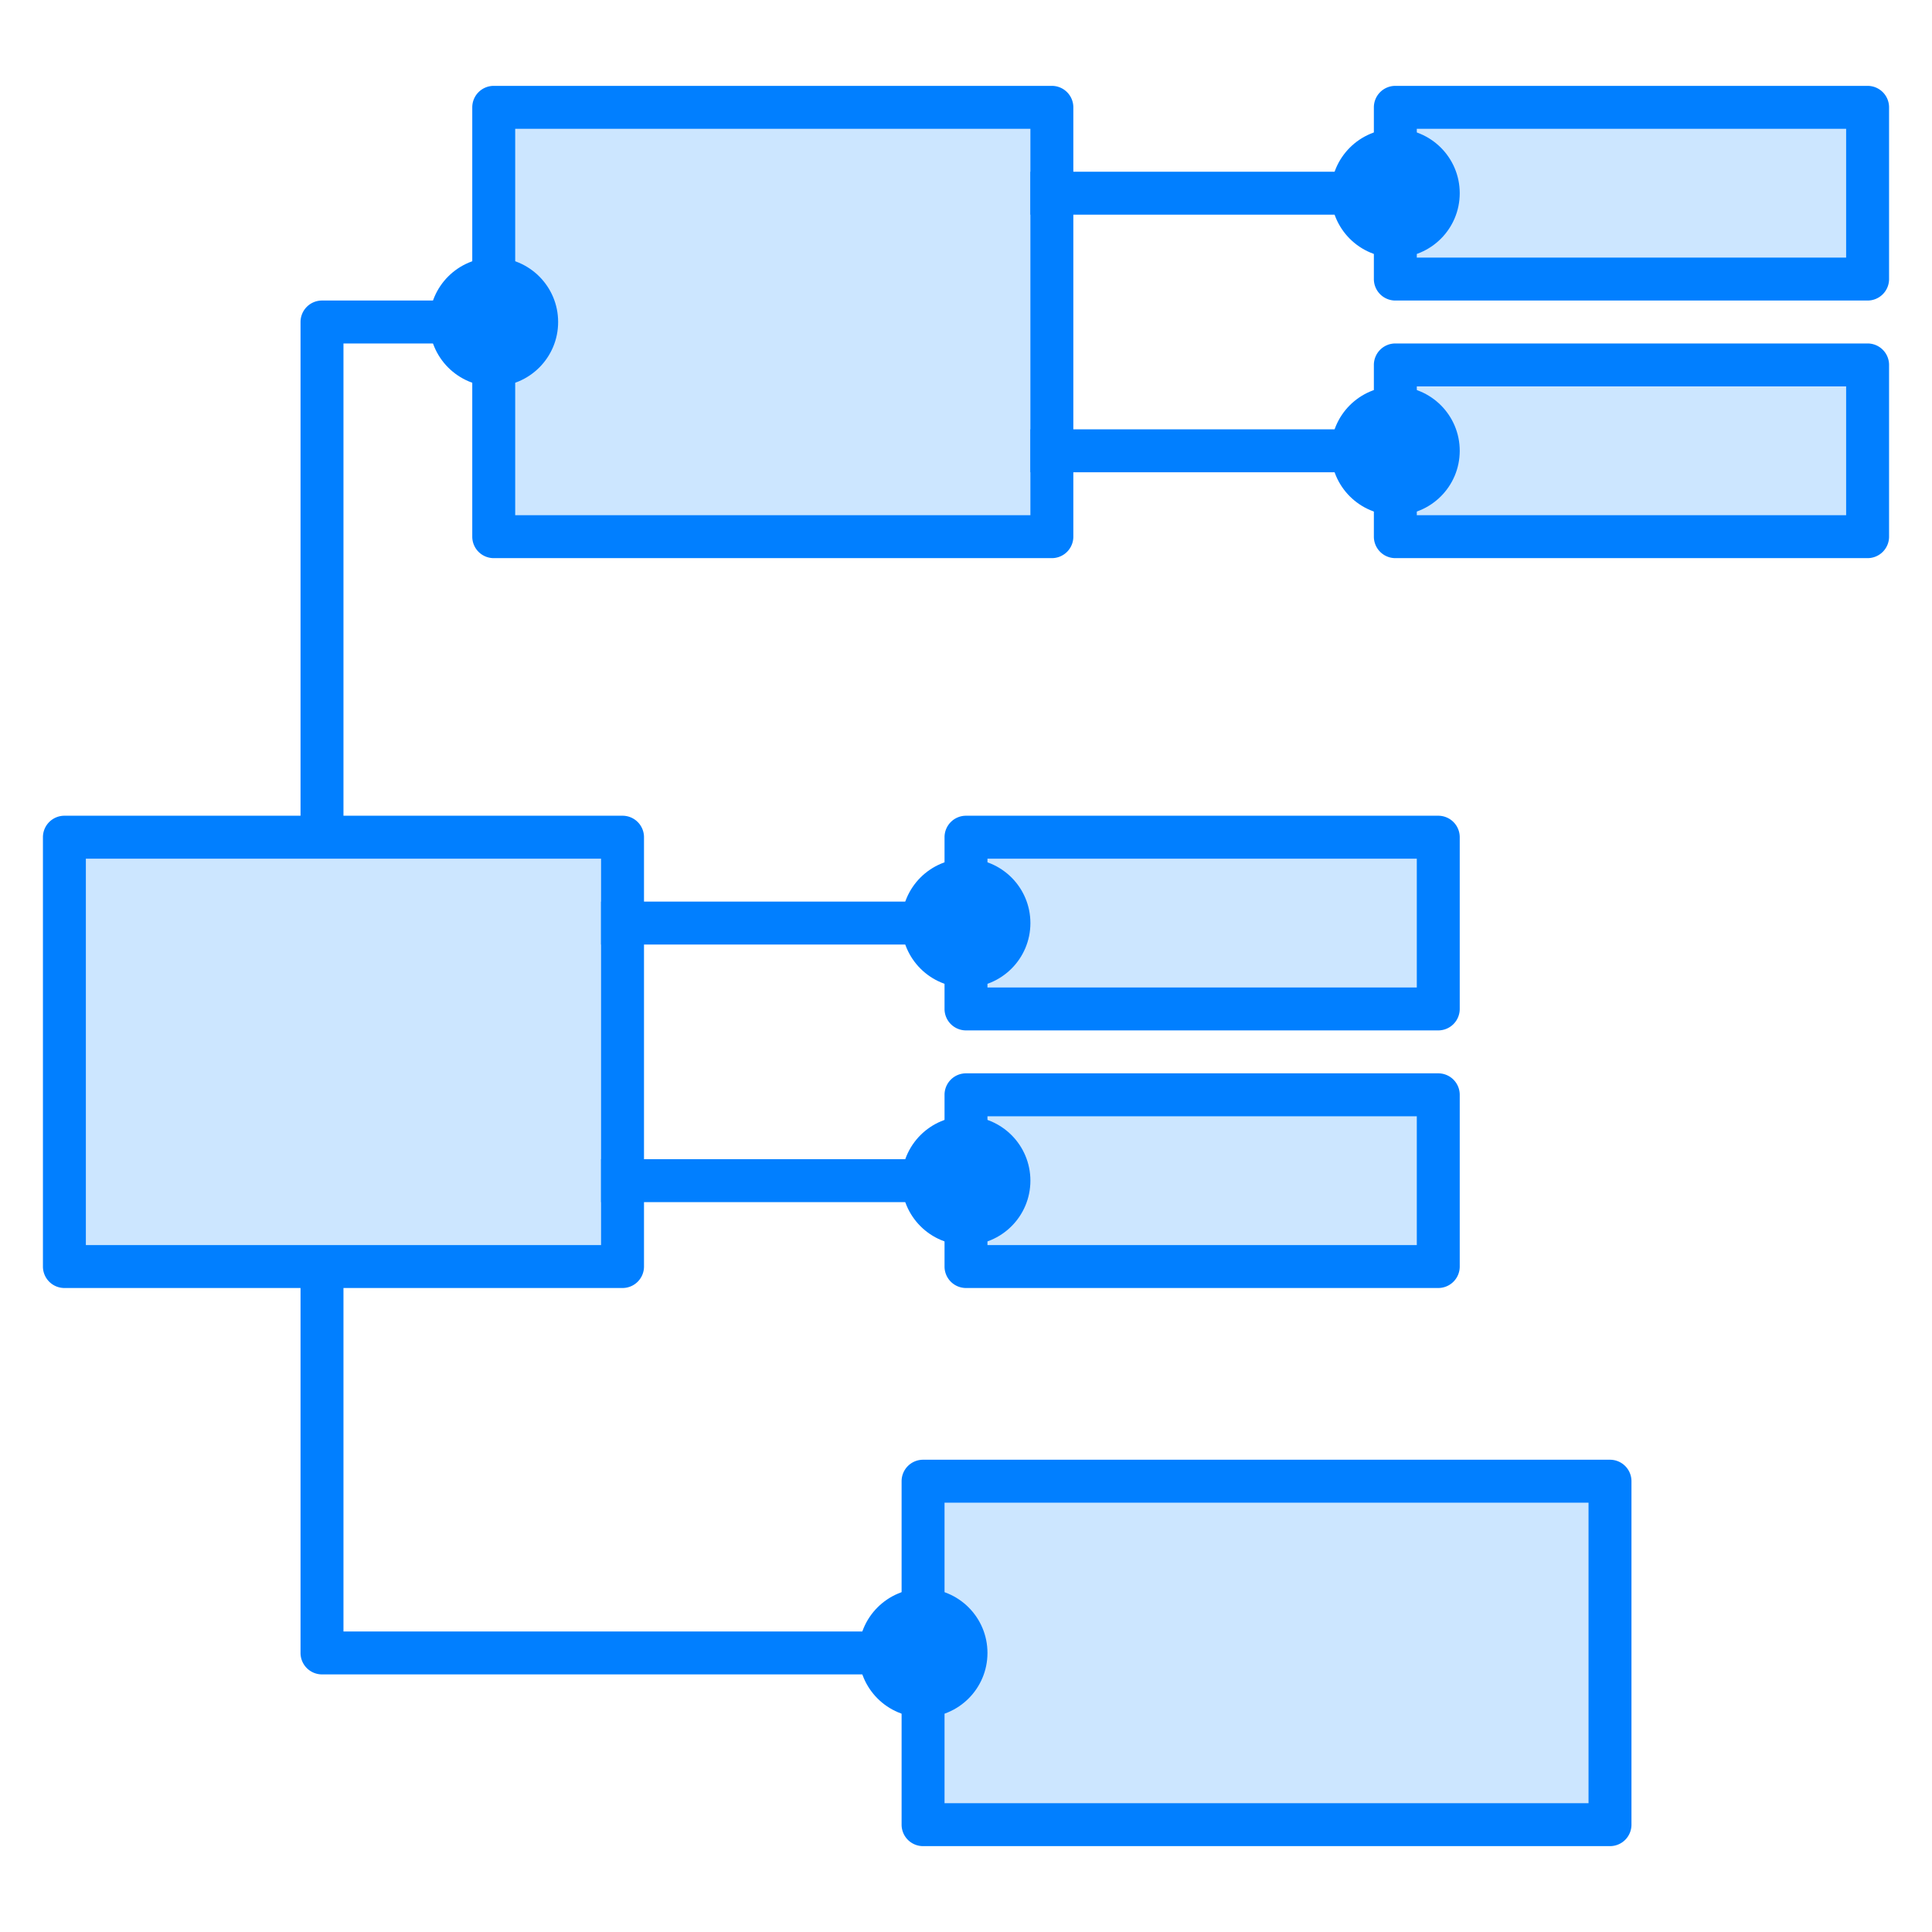
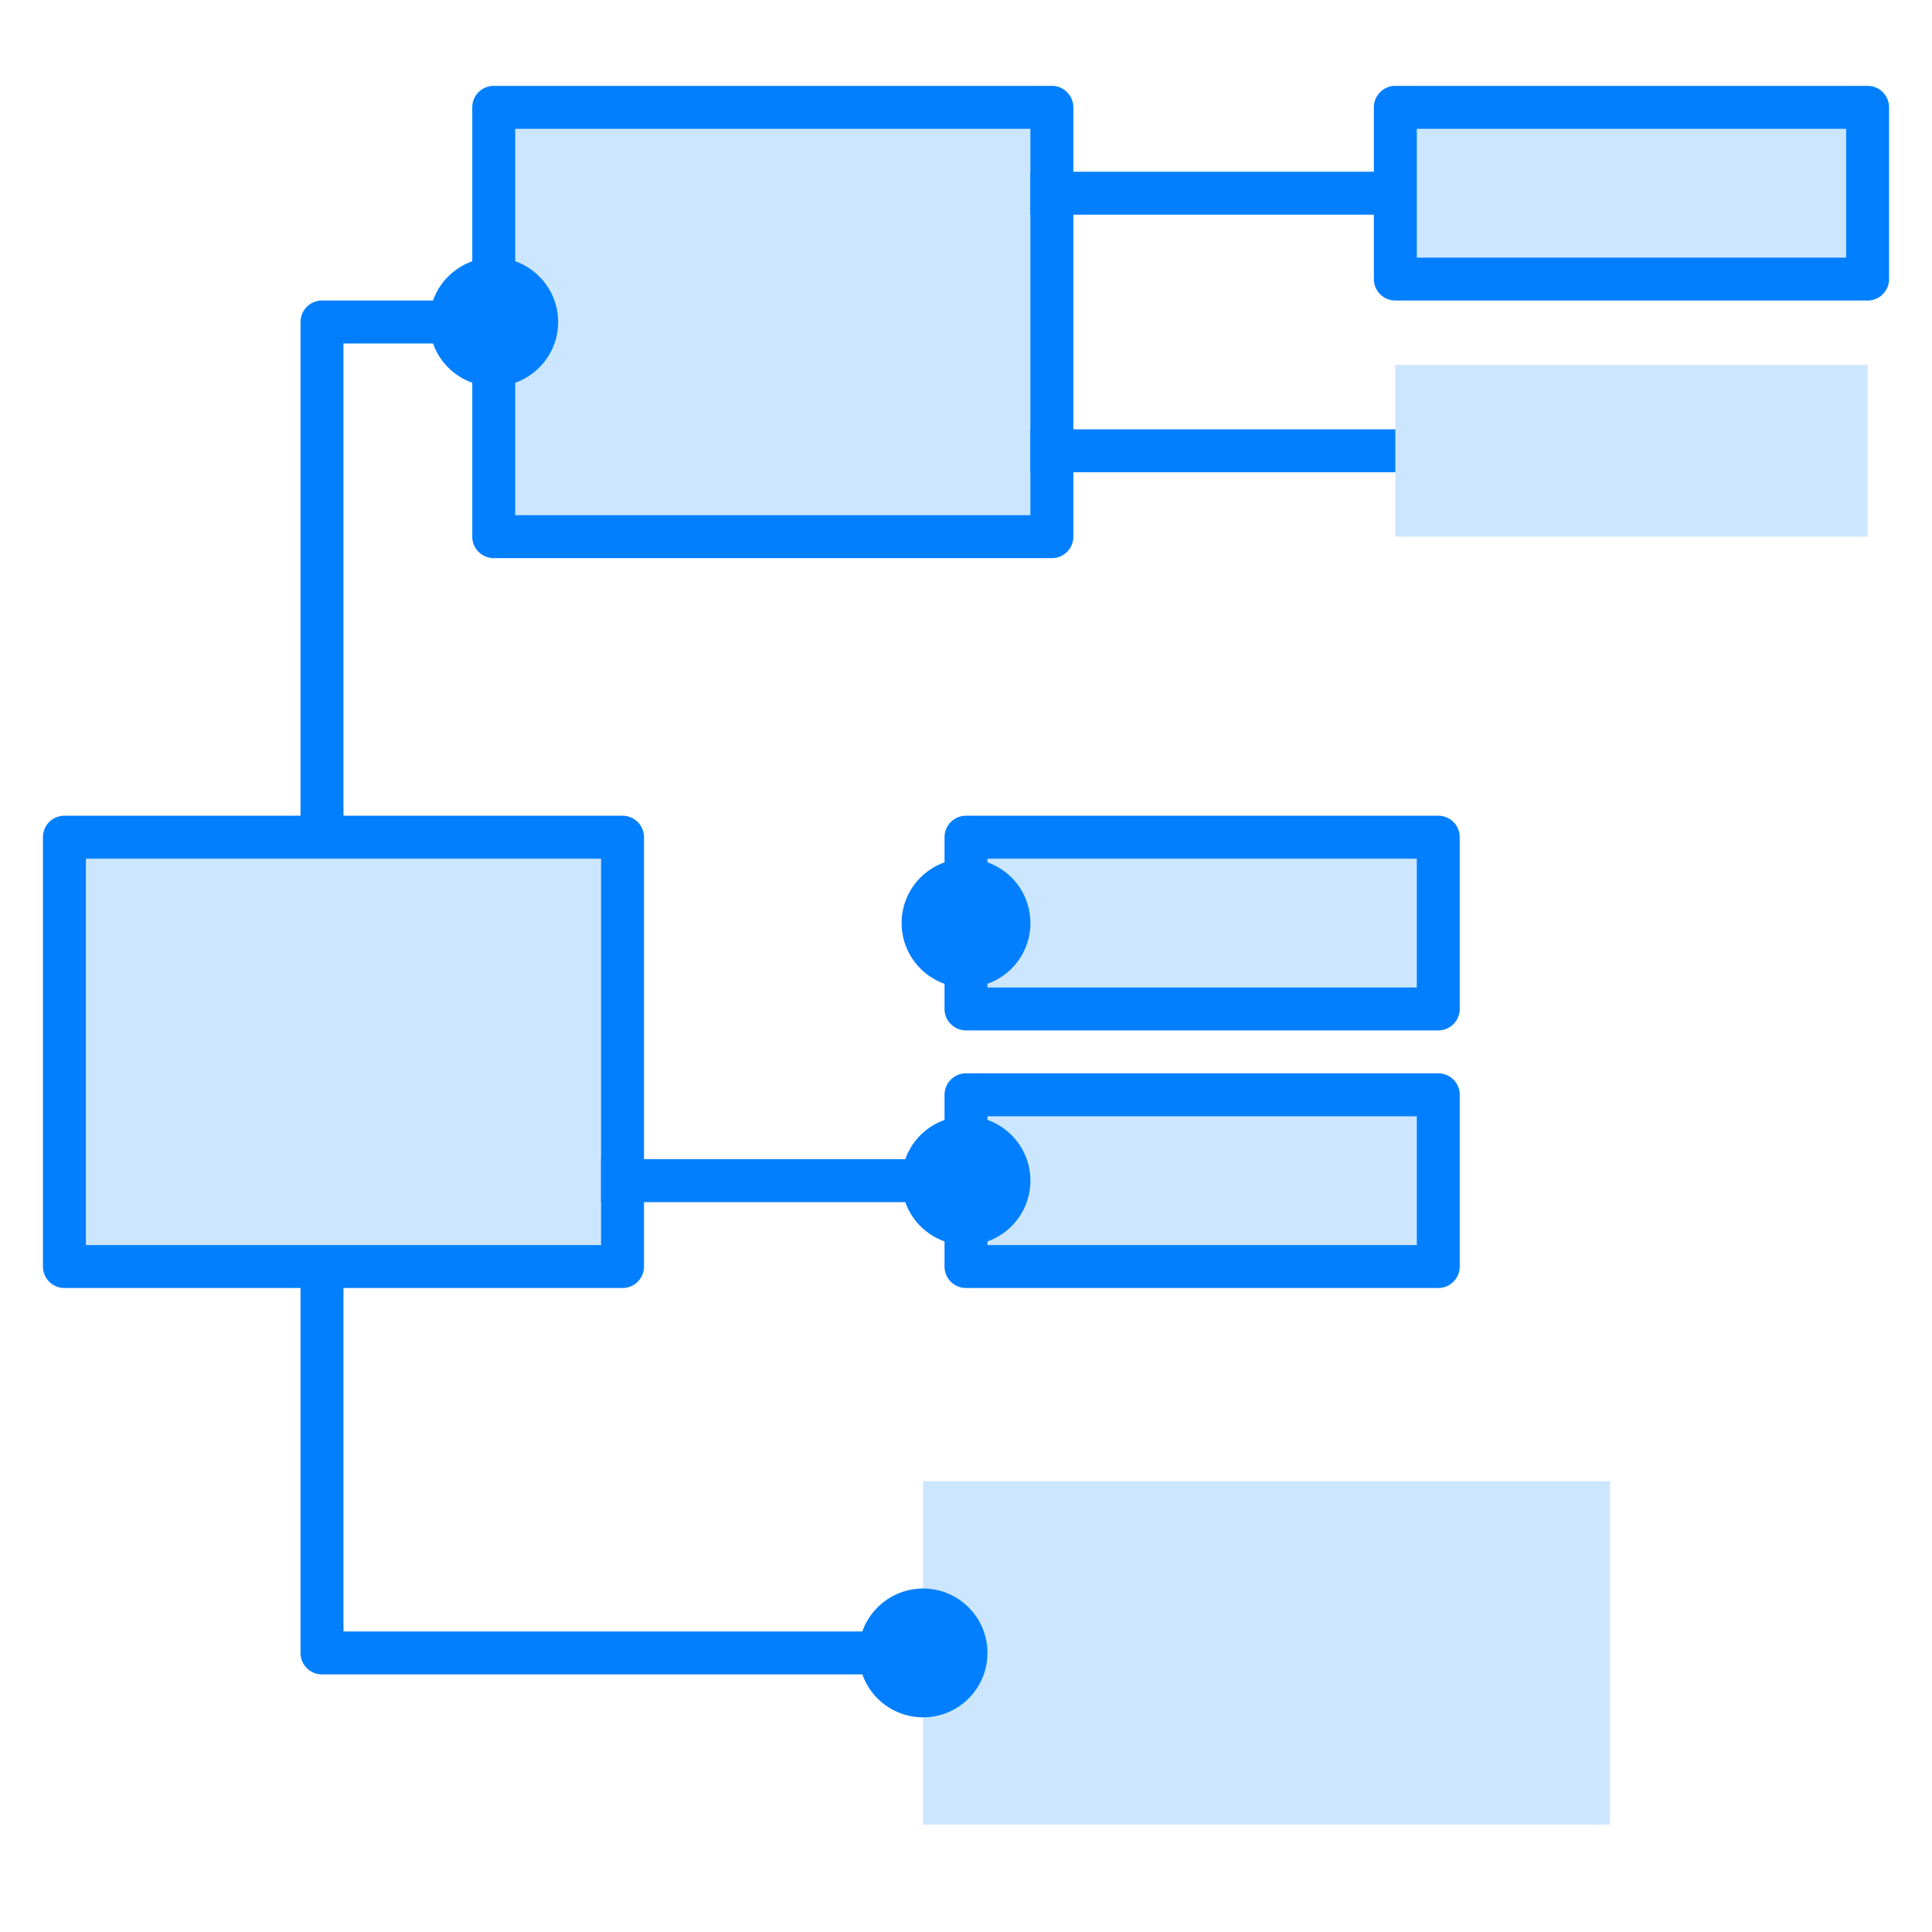
<svg xmlns="http://www.w3.org/2000/svg" id="图层_1" data-name="图层 1" viewBox="0 0 45 45">
  <defs>
    <style>.cls-1{fill:#cce6ff;}.cls-2{fill:#017fff;}</style>
  </defs>
  <title>1</title>
  <rect class="cls-1" x="32.5" y="2.5" width="11" height="4" />
  <path class="cls-2" d="M43.5,7h-11a.5.5,0,0,1-.5-.5v-4a.5.5,0,0,1,.5-.5h11a.5.5,0,0,1,.5.5v4A.5.5,0,0,1,43.5,7ZM33,6H43V3H33Z" />
  <rect class="cls-1" x="32.5" y="8.5" width="11" height="4" />
-   <path class="cls-2" d="M43.5,13h-11a.5.5,0,0,1-.5-.5v-4a.5.5,0,0,1,.5-.5h11a.5.5,0,0,1,.5.5v4A.5.5,0,0,1,43.5,13ZM33,12H43V9H33Z" />
-   <circle class="cls-2" cx="32.5" cy="4.5" r="1.5" />
-   <circle class="cls-2" cx="32.5" cy="10.5" r="1.5" />
  <path class="cls-2" d="M22,39H7.5a.5.5,0,0,1-.5-.5V7.5A.5.5,0,0,1,7.5,7H19V8H8V38H22Z" />
  <rect class="cls-1" x="1.5" y="19.5" width="13" height="10" />
  <path class="cls-2" d="M14.5,30H1.5a.5.5,0,0,1-.5-.5v-10a.5.5,0,0,1,.5-.5h13a.5.5,0,0,1,.5.5v10A.5.5,0,0,1,14.5,30ZM2,29H14V20H2Z" />
  <rect class="cls-1" x="21.5" y="34.5" width="16" height="8" />
-   <path class="cls-2" d="M37.5,43h-16a.5.5,0,0,1-.5-.5v-8a.5.5,0,0,1,.5-.5h16a.5.5,0,0,1,.5.5v8A.5.5,0,0,1,37.5,43ZM22,42H37V35H22Z" />
  <rect class="cls-1" x="11.5" y="2.5" width="13" height="10" />
  <path class="cls-2" d="M24.5,13h-13a.5.5,0,0,1-.5-.5V2.5a.5.5,0,0,1,.5-.5h13a.5.5,0,0,1,.5.5v10A.5.5,0,0,1,24.5,13ZM12,12H24V3H12Z" />
  <rect class="cls-2" x="24" y="4" width="8.5" height="1" />
  <rect class="cls-2" x="24" y="10" width="8.5" height="1" />
  <rect class="cls-1" x="22.5" y="19.5" width="11" height="4" />
  <path class="cls-2" d="M33.5,24h-11a.5.5,0,0,1-.5-.5v-4a.5.5,0,0,1,.5-.5h11a.5.5,0,0,1,.5.5v4A.5.5,0,0,1,33.5,24ZM23,23H33V20H23Z" />
  <rect class="cls-1" x="22.5" y="25.5" width="11" height="4" />
  <path class="cls-2" d="M33.5,30h-11a.5.5,0,0,1-.5-.5v-4a.5.5,0,0,1,.5-.5h11a.5.5,0,0,1,.5.5v4A.5.5,0,0,1,33.5,30ZM23,29H33V26H23Z" />
  <circle class="cls-2" cx="22.5" cy="21.5" r="1.5" />
  <circle class="cls-2" cx="22.5" cy="27.5" r="1.5" />
-   <rect class="cls-2" x="14" y="21" width="9" height="1" />
  <rect class="cls-2" x="14" y="27" width="9" height="1" />
  <circle class="cls-2" cx="11.5" cy="7.5" r="1.5" />
  <circle class="cls-2" cx="21.5" cy="38.5" r="1.5" />
</svg>